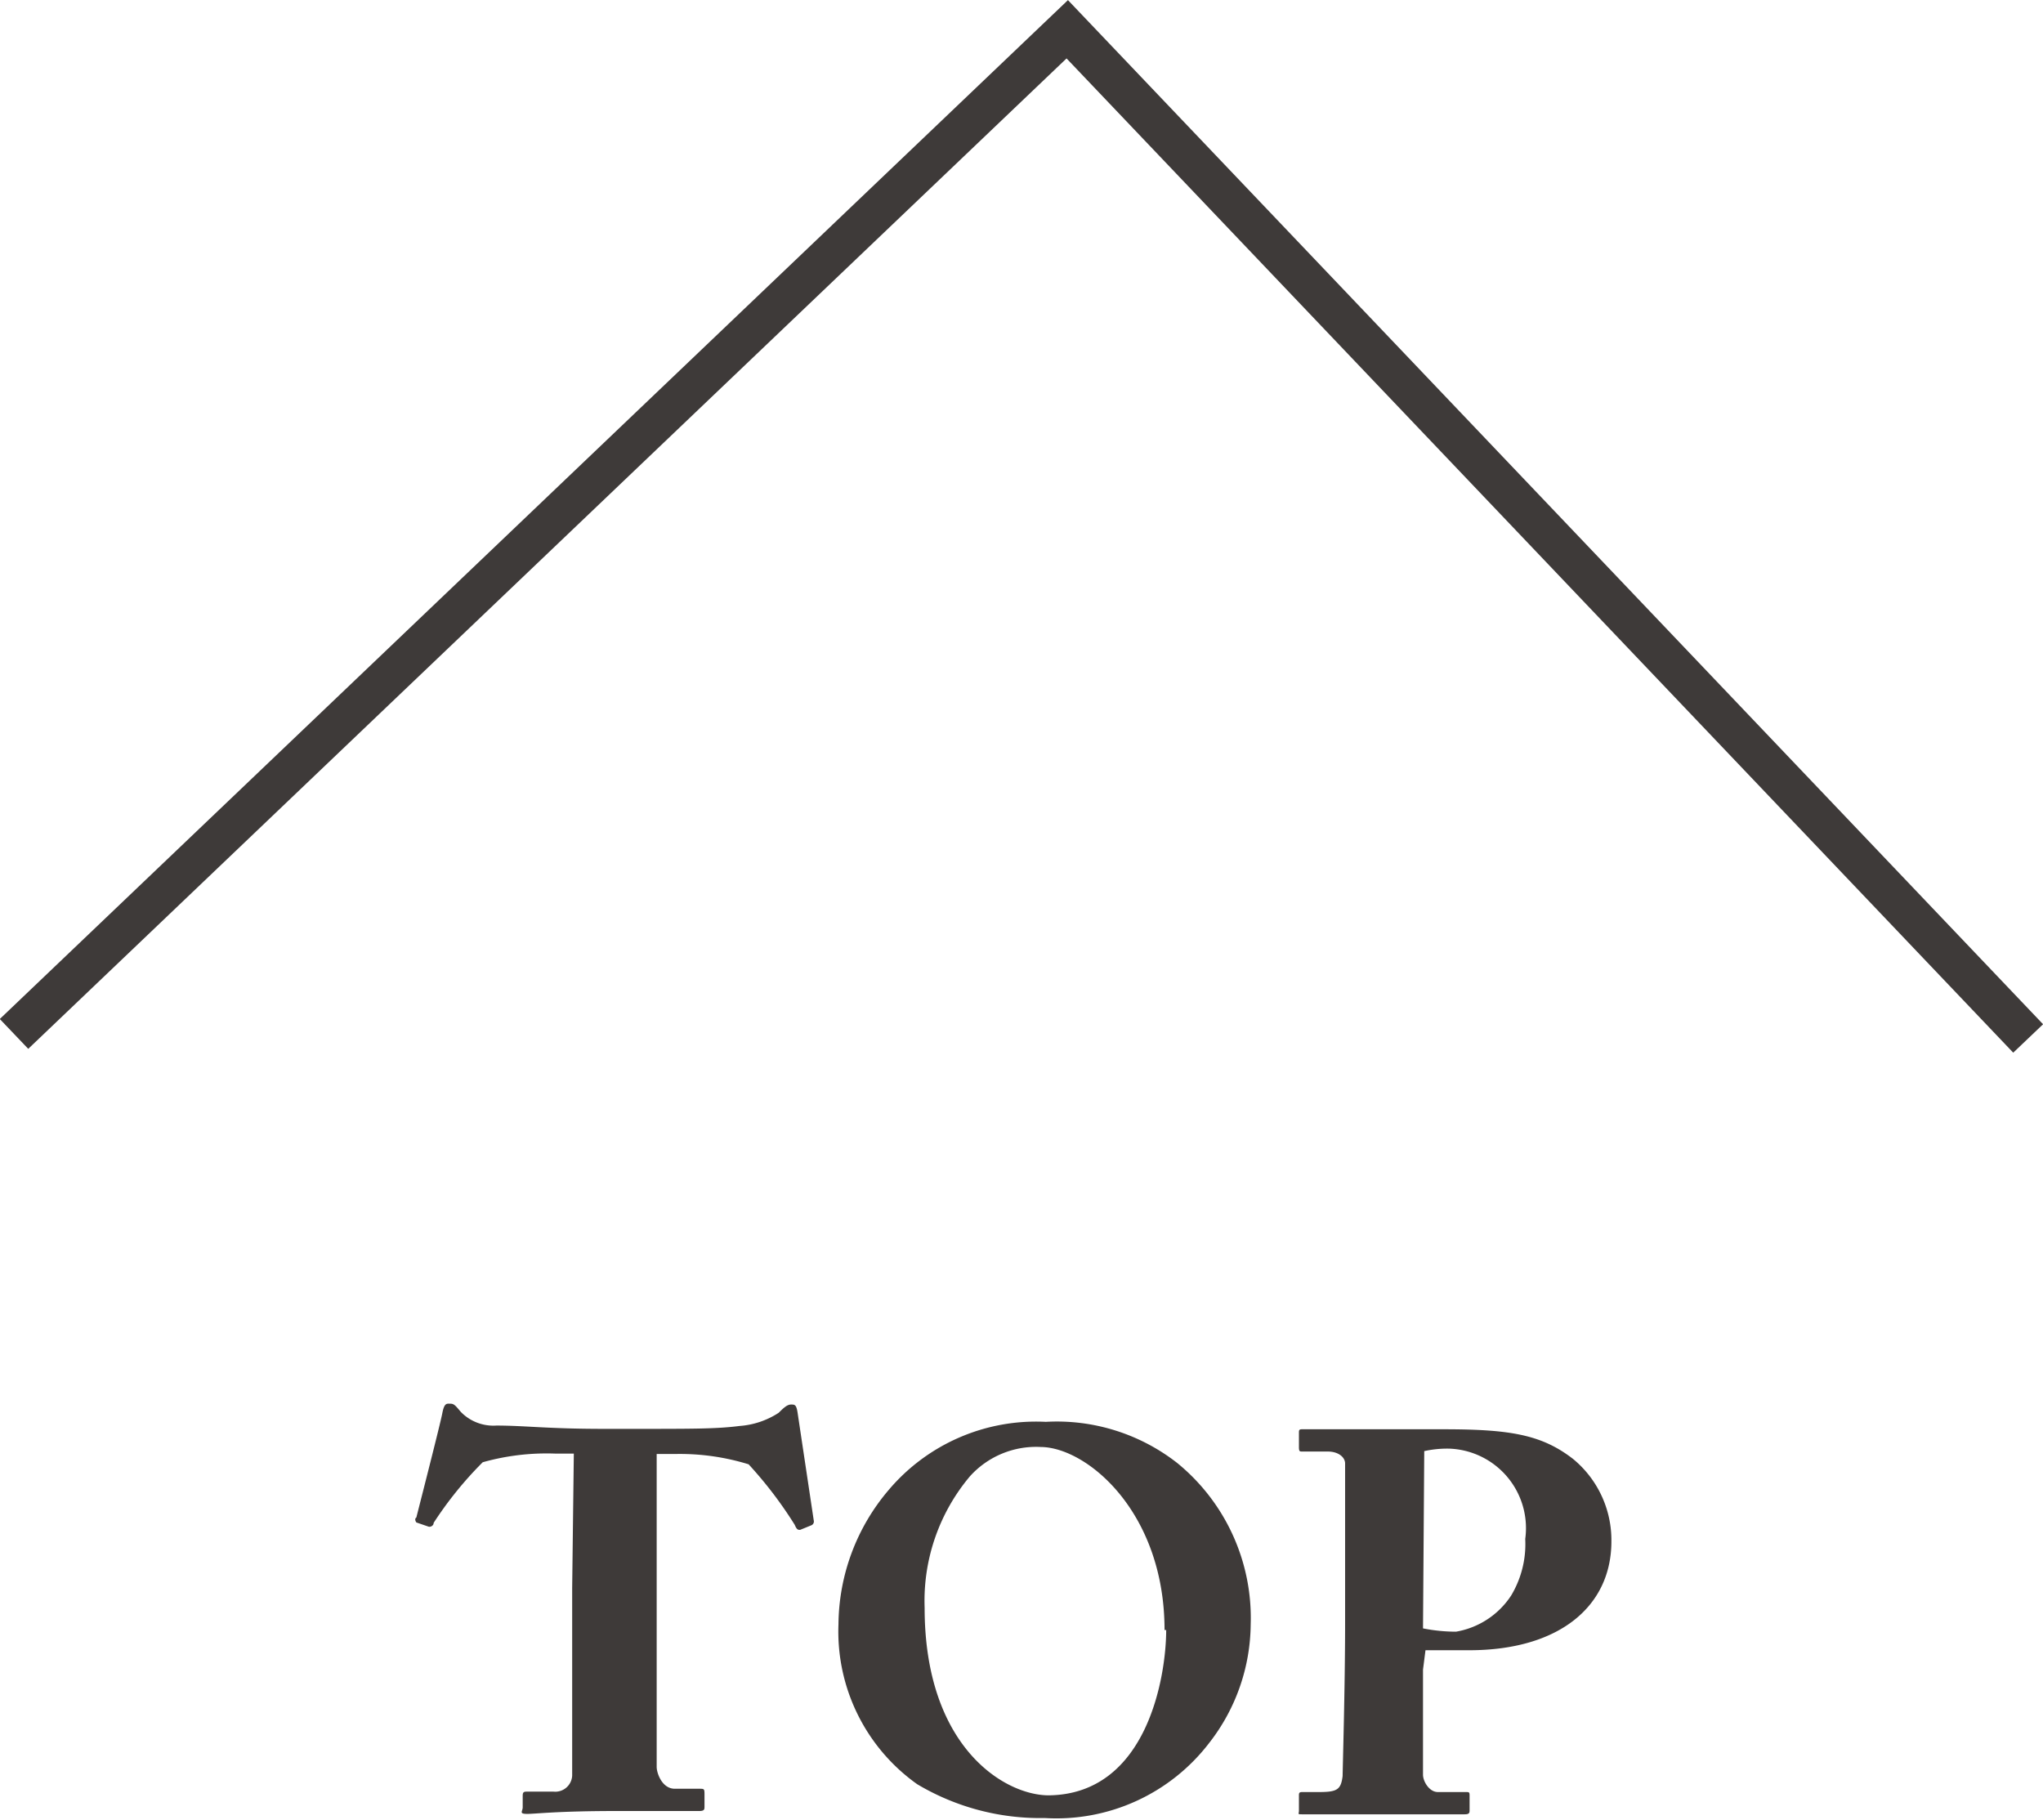
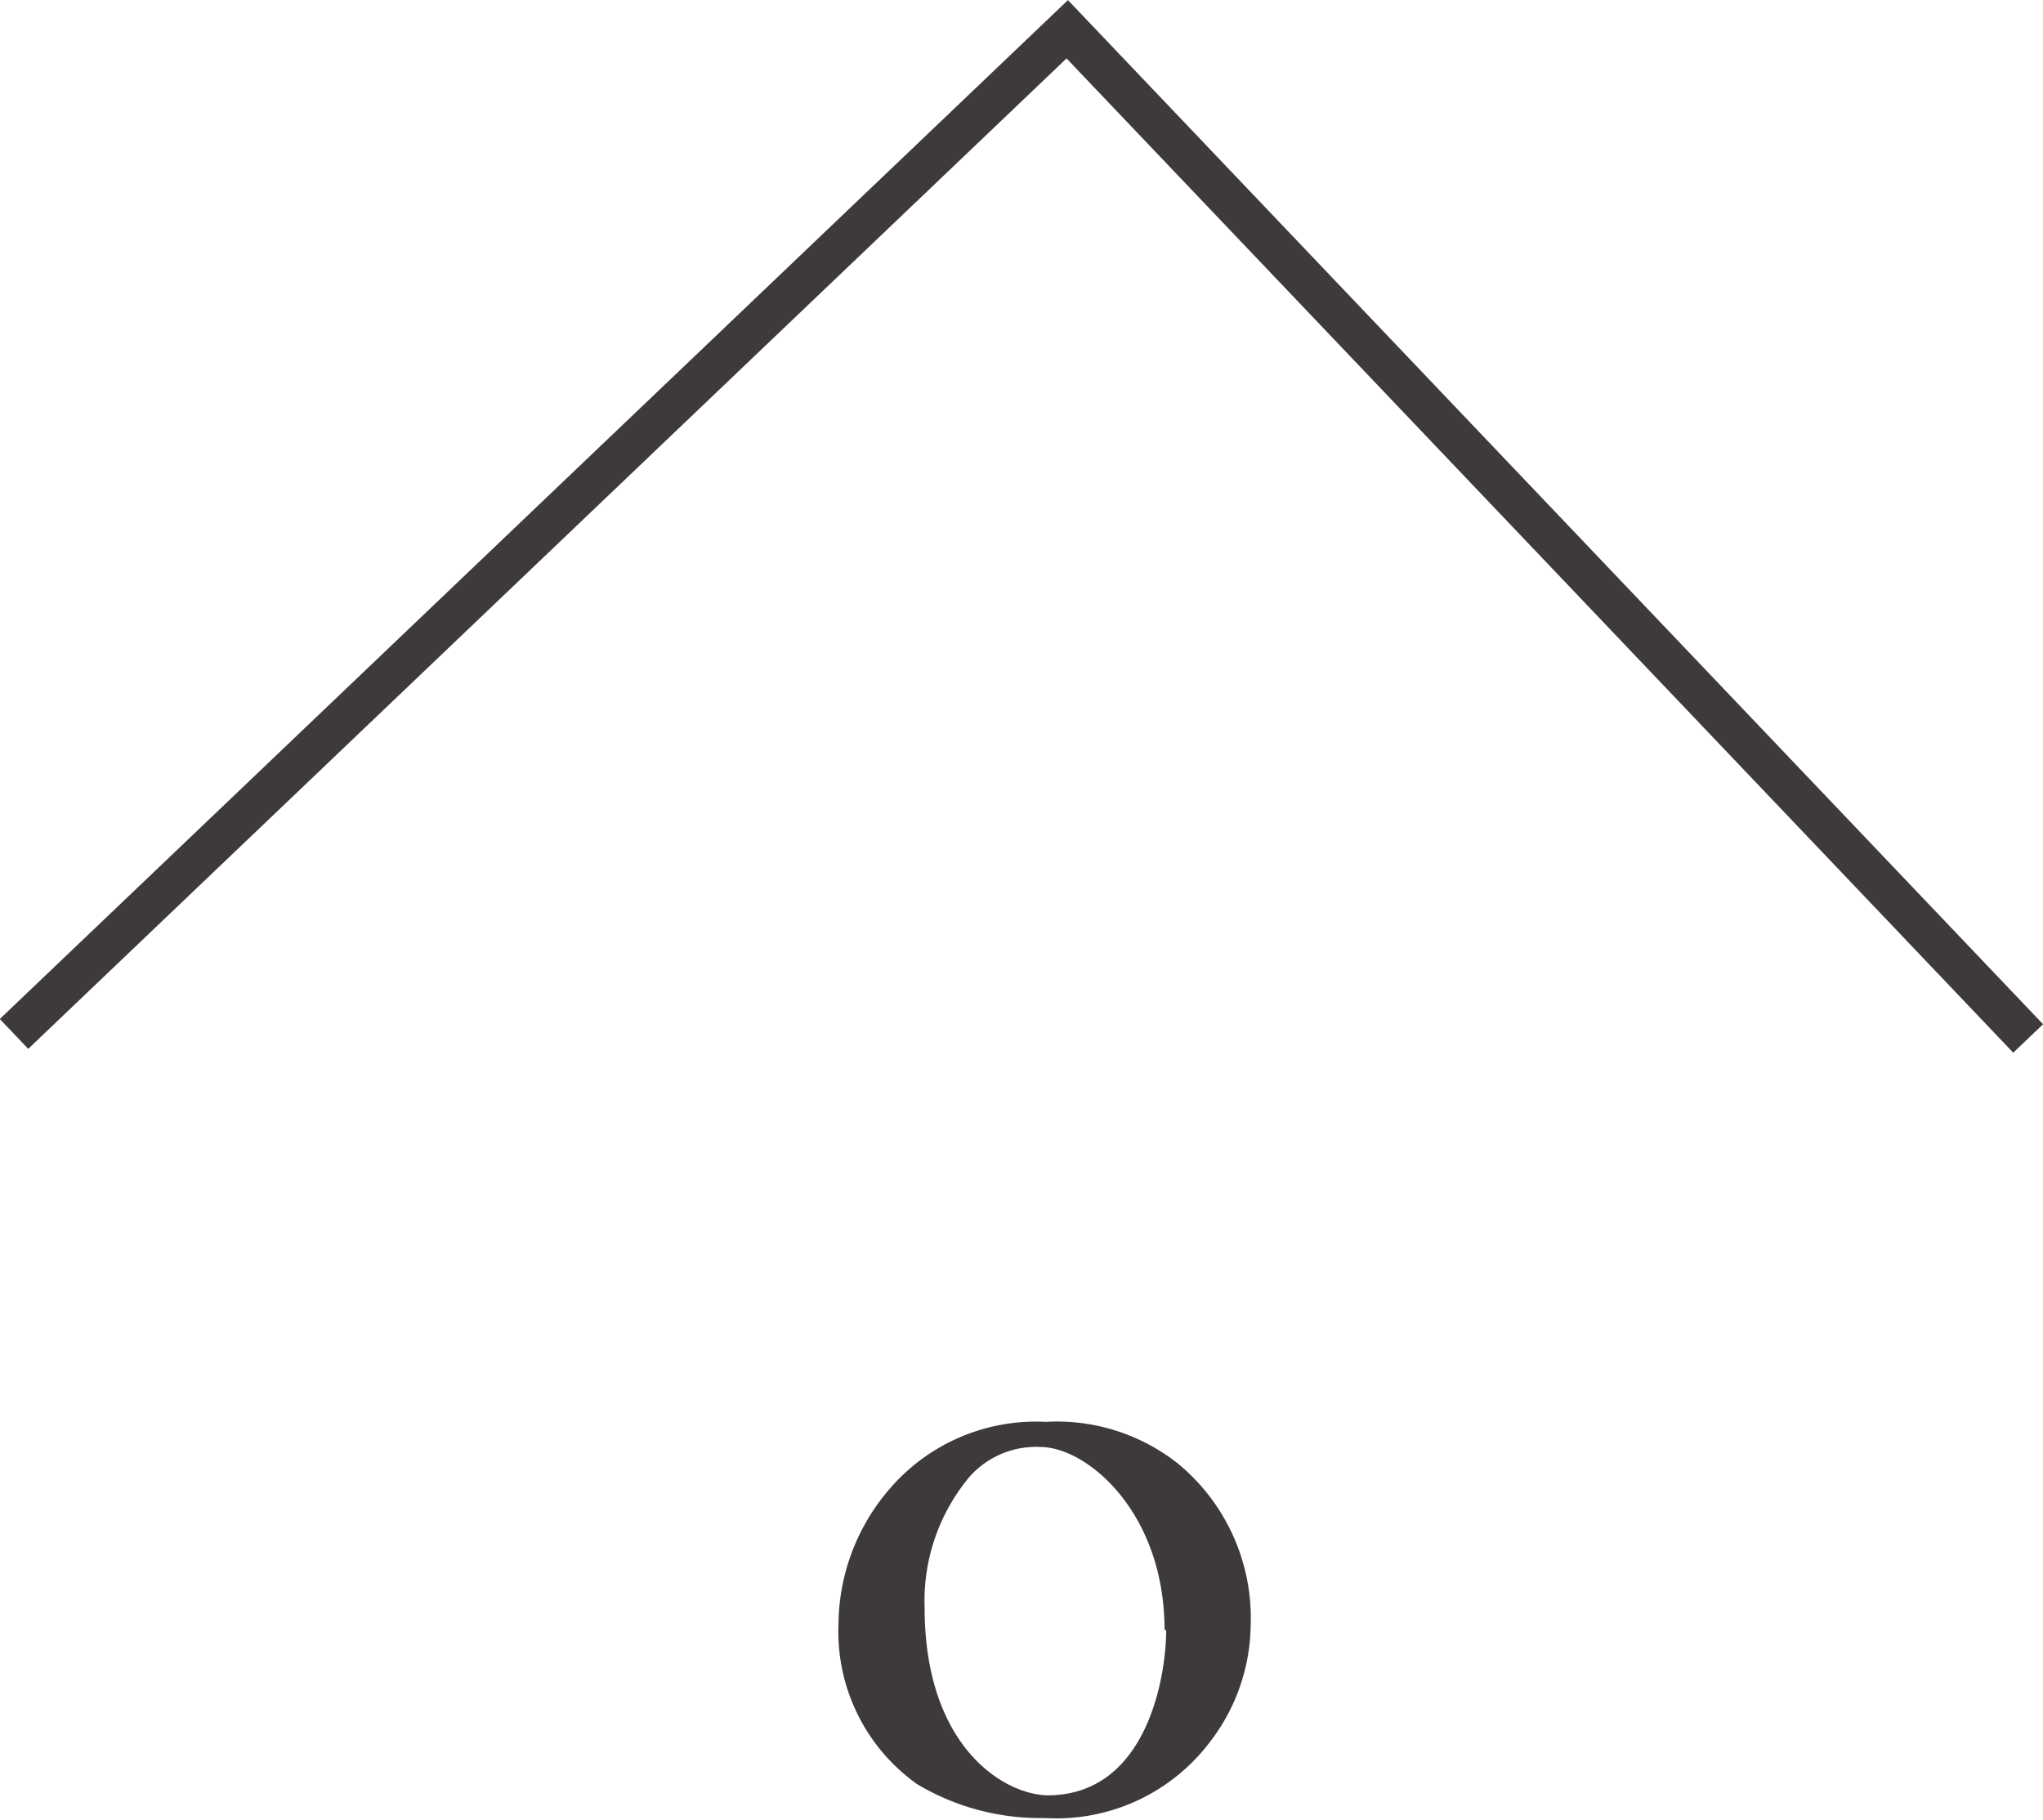
<svg xmlns="http://www.w3.org/2000/svg" viewBox="0 0 49.56 44.14">
  <defs>
    <style>.cls-1{fill:#3e3a39;}.cls-2{fill:none;stroke:#3e3a39;stroke-miterlimit:10;}</style>
  </defs>
  <title>pagetop</title>
  <g id="Layer_2" data-name="Layer 2">
    <g id="design">
-       <path class="cls-1" d="M13.92,35.26h-.45a5.73,5.73,0,0,0-1.76.21,9,9,0,0,0-1.19,1.47c0,.07-.08.11-.13.09l-.29-.1s-.06-.08,0-.12c.14-.55.58-2.27.63-2.53s.11-.23.2-.23.13.06.25.2a1.1,1.1,0,0,0,.86.33c.69,0,1.24.08,2.6.08h.76c1.42,0,2,0,2.54-.07a2,2,0,0,0,.95-.32c.13-.13.21-.2.3-.2s.13,0,.16.21l.39,2.6a.1.1,0,0,1-.06.12l-.27.11c-.05,0-.08,0-.13-.12a9.92,9.92,0,0,0-1.12-1.47,5.65,5.65,0,0,0-1.79-.25h-.44v3.59c0,.19,0,3.85,0,4s.13.53.44.53h.59c.12,0,.13,0,.13.13v.3c0,.07,0,.11-.13.11s-.55,0-2,0S13,44,12.79,44s-.11-.06-.11-.16v-.25c0-.09,0-.13.09-.13h.66a.41.41,0,0,0,.45-.39c0-.27,0-4.29,0-4.54Z" />
      <path class="cls-1" d="M22.25,43.28a4.54,4.54,0,0,1-1.91-3.88,5.08,5.08,0,0,1,1.22-3.26,4.68,4.68,0,0,1,3.81-1.65,4.74,4.74,0,0,1,3.19,1,4.85,4.85,0,0,1,1.78,3.91,4.73,4.73,0,0,1-1,2.87,4.67,4.67,0,0,1-4,1.83A5.82,5.82,0,0,1,22.25,43.28Zm6-3.74c0-2.86-1.88-4.43-3-4.44a2.16,2.16,0,0,0-1.72.71A4.69,4.69,0,0,0,22.43,39c0,3.35,1.91,4.54,3,4.55C27.85,43.53,28.29,40.62,28.29,39.54Z" />
-       <path class="cls-1" d="M34.52,40.5c0,.61,0,2.39,0,2.55s.15.42.36.42h.67c.09,0,.1,0,.1.09v.34c0,.07,0,.11-.12.11s-.58,0-2.11,0c-1.15,0-1.66,0-1.81,0s-.1,0-.1-.09v-.36c0-.06,0-.09.08-.09H32c.44,0,.53-.06.57-.39,0-.13.06-2.17.06-3.69v-1.5c0-.86,0-2.24,0-2.39s-.16-.29-.42-.29h-.62c-.06,0-.08,0-.08-.11v-.34c0-.06,0-.09.07-.09s.62,0,2,0l1.44,0c1.61,0,2.38.13,3.14.72a2.55,2.55,0,0,1,.93,2c0,1.57-1.26,2.64-3.45,2.64-.41,0-.71,0-1.06,0Zm0-1a4.15,4.15,0,0,0,.8.08,2,2,0,0,0,1.34-.88A2.43,2.43,0,0,0,37,37.33a1.93,1.93,0,0,0-1.84-2.19,2.58,2.58,0,0,0-.61.06Z" />
      <polyline class="cls-2" points="0.34 25.08 25.89 0.71 49.2 25.19" />
    </g>
  </g>
</svg>